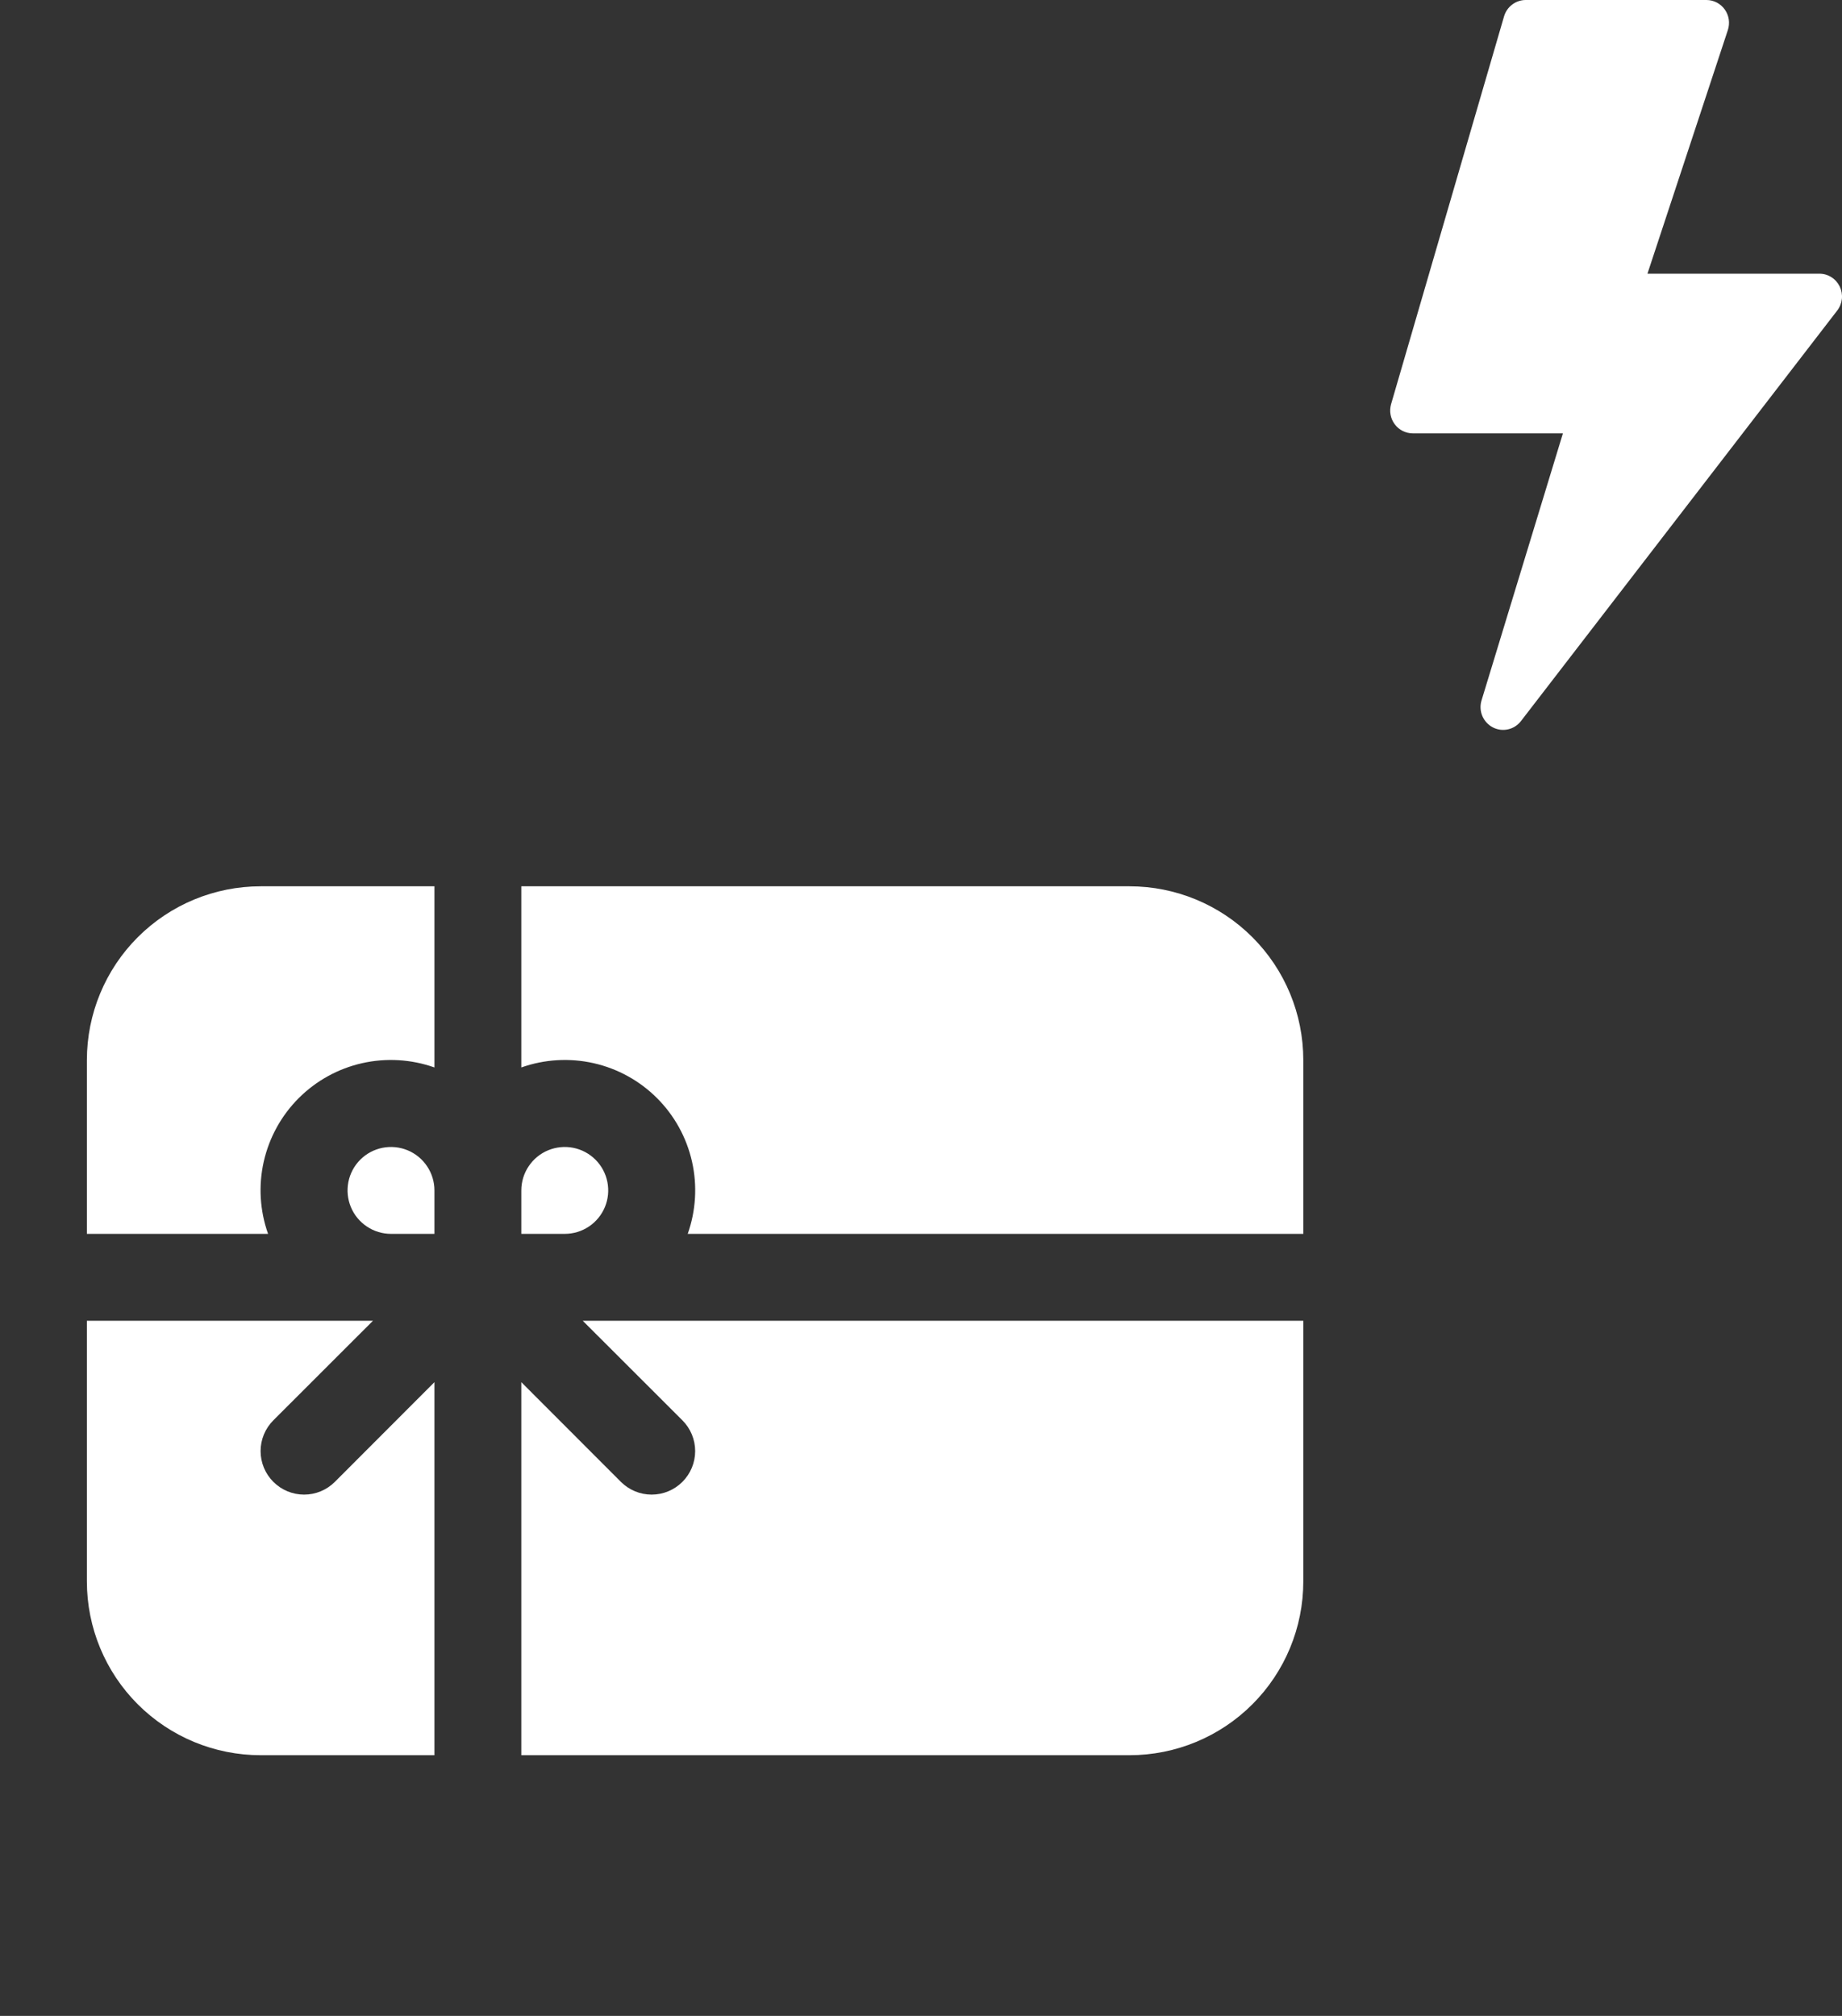
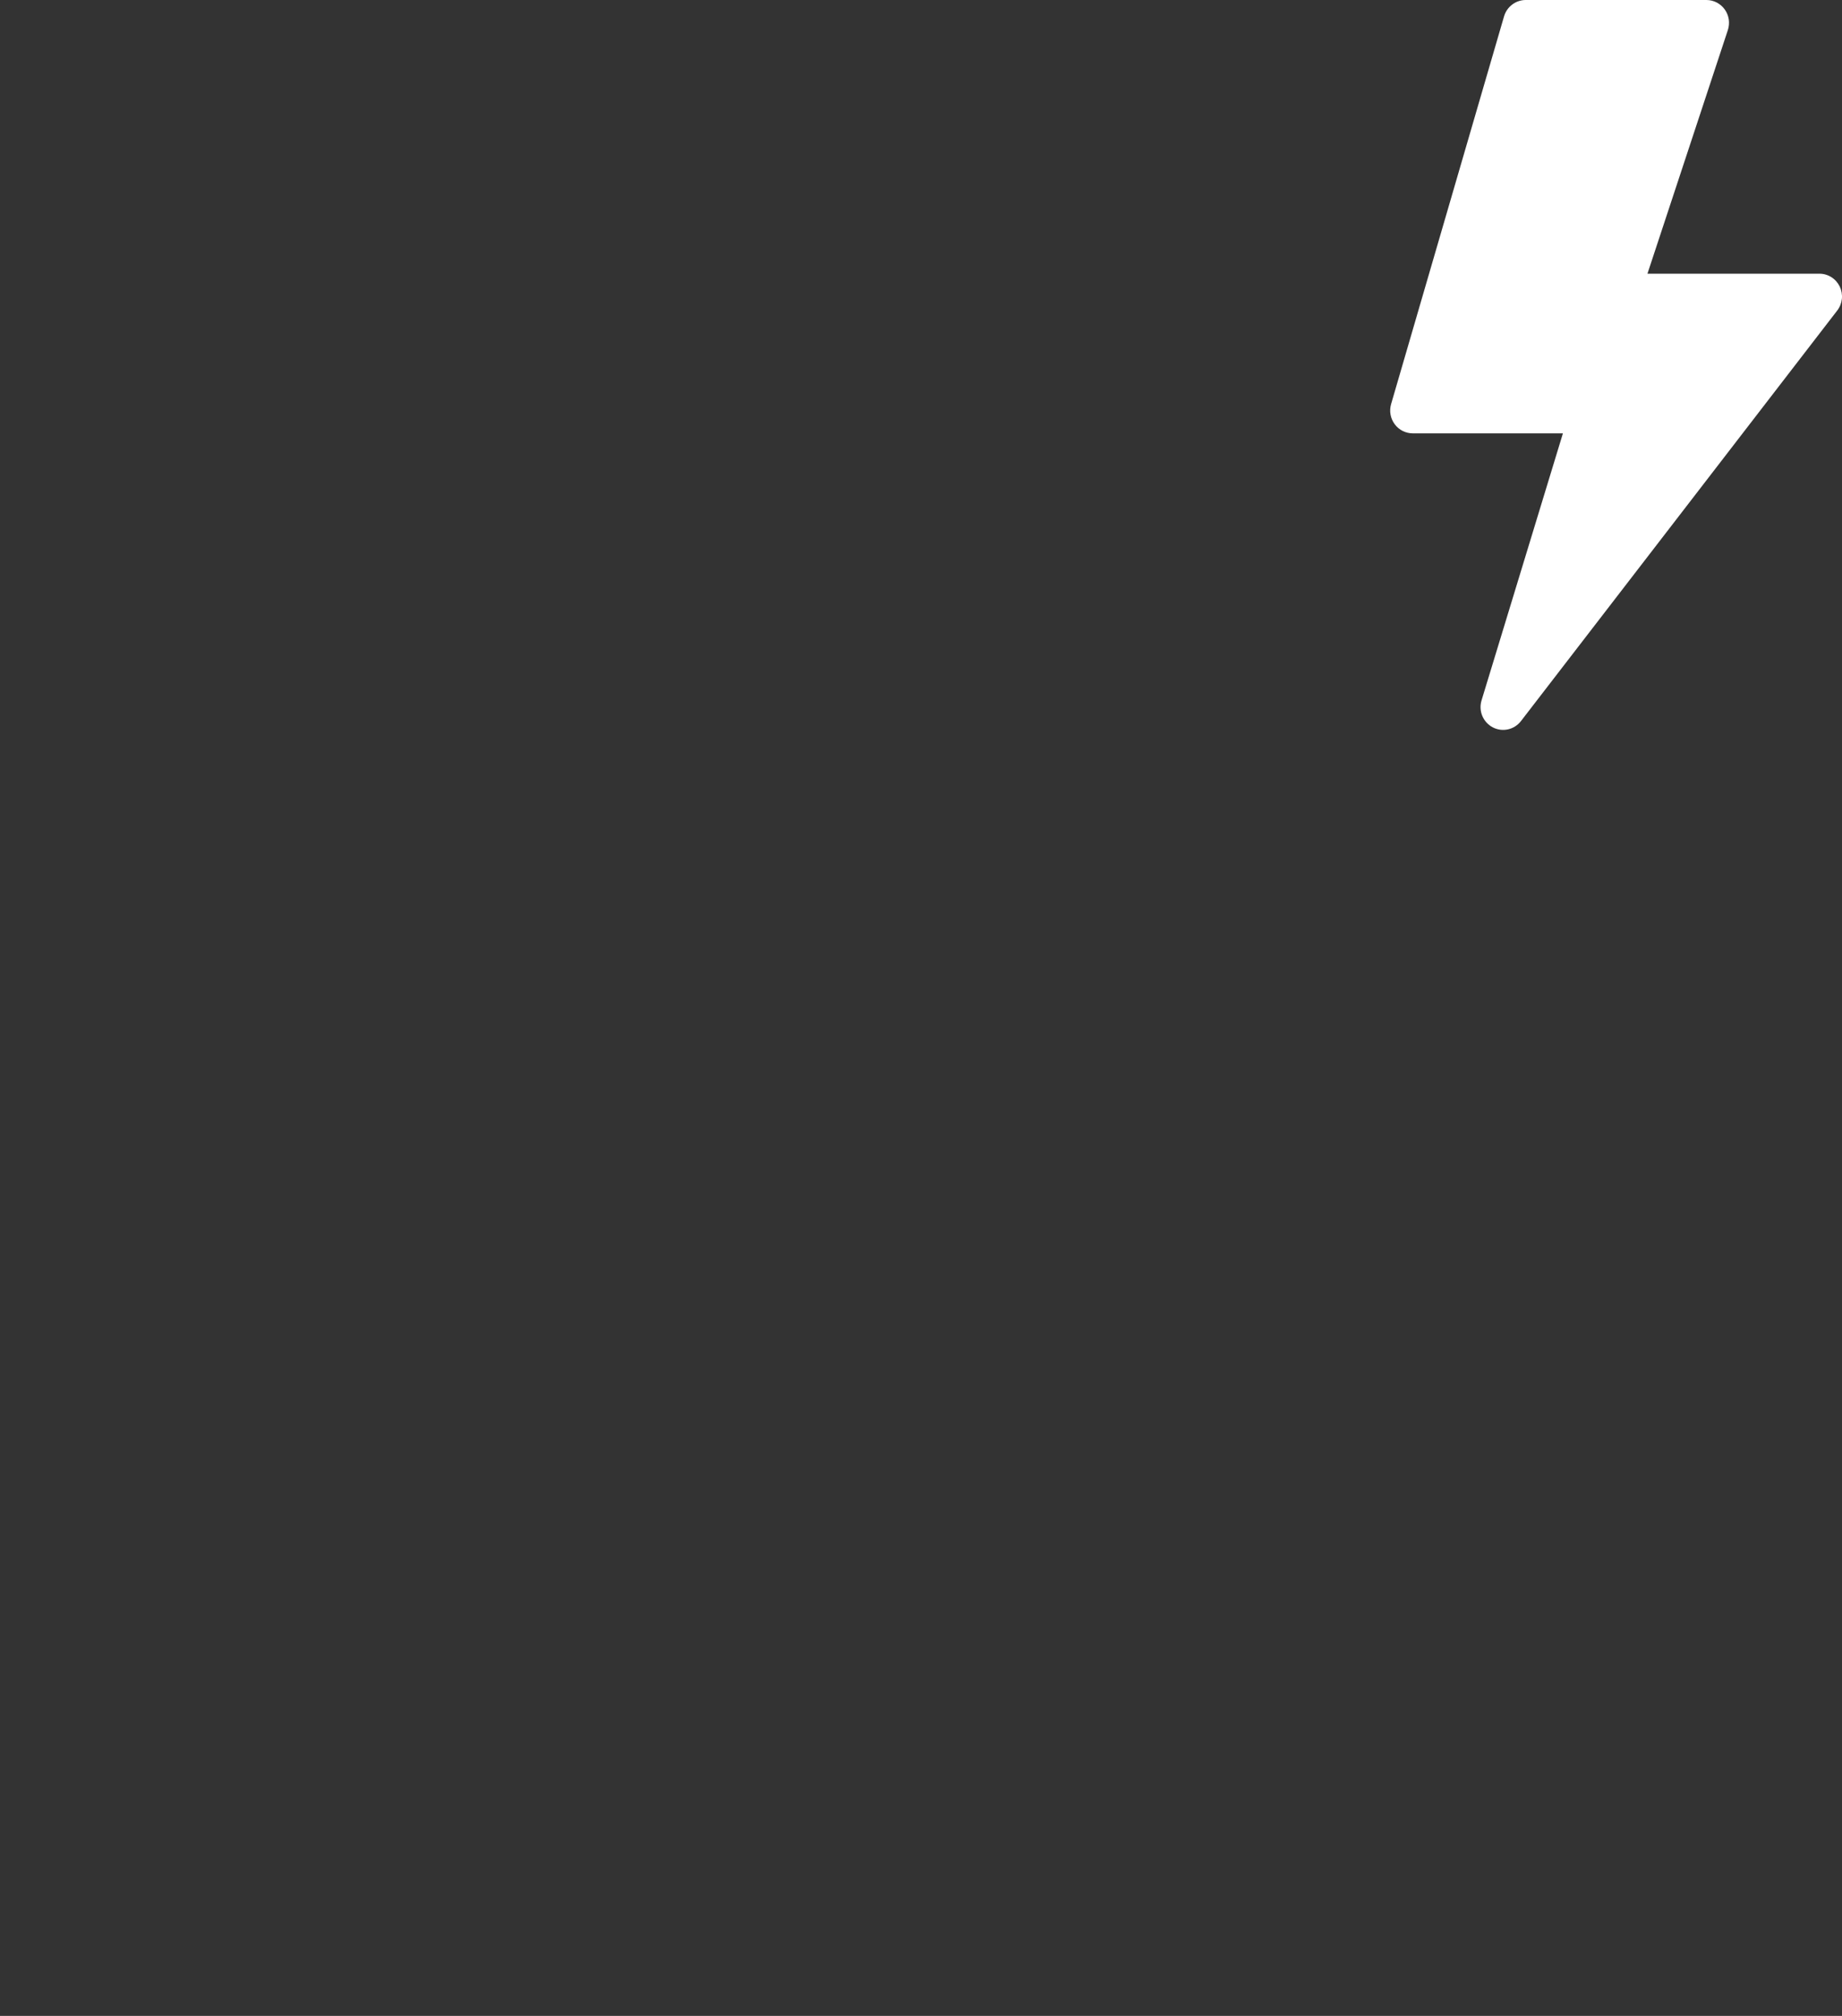
<svg xmlns="http://www.w3.org/2000/svg" width="53" height="58" viewBox="0 0 53 58" fill="none">
  <rect x="0" y="0" width="53" height="58" fill="#333333" stroke="none" />
  <path d="M43.276 0.471C43.316 0.335 43.398 0.216 43.511 0.131C43.623 0.046 43.76 -8.29273e-05 43.9 1.12569e-07H49.1C49.203 7.89995e-05 49.304 0.025 49.396 0.072C49.487 0.12 49.566 0.188 49.627 0.273C49.687 0.357 49.726 0.455 49.742 0.557C49.757 0.66 49.748 0.765 49.716 0.864L47.402 7.875H52.35C52.471 7.874 52.591 7.909 52.694 7.974C52.797 8.039 52.88 8.132 52.934 8.242C52.987 8.353 53.009 8.476 52.997 8.598C52.984 8.72 52.938 8.837 52.863 8.934L43.764 20.745C43.67 20.867 43.538 20.952 43.389 20.985C43.24 21.018 43.085 20.997 42.95 20.926C42.815 20.855 42.709 20.738 42.65 20.597C42.591 20.455 42.584 20.297 42.629 20.15L44.97 12.468H40.65C40.549 12.468 40.45 12.444 40.359 12.399C40.269 12.353 40.19 12.287 40.13 12.205C40.069 12.123 40.028 12.029 40.01 11.928C39.992 11.828 39.998 11.725 40.026 11.627L43.276 0.471Z" fill="white" />
-   <path d="M7.5 25.5H12.5V30.712C11.832 30.476 11.111 30.433 10.42 30.589C9.729 30.745 9.096 31.094 8.595 31.595C8.094 32.096 7.746 32.729 7.589 33.42C7.433 34.111 7.476 34.832 7.713 35.5H2.5V30.5C2.5 29.174 3.027 27.902 3.964 26.965C4.902 26.027 6.174 25.5 7.5 25.5ZM15 39.767L17.865 42.635C18.1 42.87 18.418 43.002 18.75 43.002C19.082 43.002 19.4 42.87 19.635 42.635C19.87 42.4 20.002 42.082 20.002 41.75C20.002 41.418 19.87 41.1 19.635 40.865L16.767 38H37.5V45.5C37.5 46.826 36.973 48.098 36.035 49.035C35.098 49.973 33.826 50.5 32.5 50.5H15V39.767ZM10.732 38L7.865 40.865C7.63 41.1 7.498 41.418 7.498 41.75C7.498 42.082 7.63 42.4 7.865 42.635C8.1 42.87 8.418 43.002 8.75 43.002C9.082 43.002 9.4 42.87 9.635 42.635L12.5 39.767V50.5H7.5C6.174 50.5 4.902 49.973 3.964 49.035C3.027 48.098 2.5 46.826 2.5 45.5V38H10.732ZM19.788 35.5C20.024 34.832 20.067 34.111 19.911 33.42C19.755 32.729 19.406 32.096 18.905 31.595C18.404 31.094 17.771 30.745 17.08 30.589C16.389 30.433 15.668 30.476 15 30.712V25.5H32.5C33.826 25.5 35.098 26.027 36.035 26.965C36.973 27.902 37.5 29.174 37.5 30.5V35.5H19.788ZM15 34.25V35.5H16.25C16.497 35.5 16.739 35.427 16.945 35.289C17.15 35.152 17.31 34.957 17.405 34.728C17.5 34.5 17.524 34.249 17.476 34.006C17.428 33.764 17.309 33.541 17.134 33.366C16.959 33.191 16.736 33.072 16.494 33.024C16.251 32.976 16 33.001 15.772 33.095C15.543 33.19 15.348 33.35 15.211 33.556C15.073 33.761 15 34.003 15 34.25ZM12.5 34.25V35.5H11.25C11.003 35.5 10.761 35.427 10.556 35.289C10.35 35.152 10.19 34.957 10.095 34.728C10.001 34.5 9.976 34.249 10.024 34.006C10.072 33.764 10.191 33.541 10.366 33.366C10.541 33.191 10.764 33.072 11.006 33.024C11.249 32.976 11.5 33.001 11.728 33.095C11.957 33.19 12.152 33.35 12.289 33.556C12.427 33.761 12.5 34.003 12.5 34.25Z" fill="white" />
</svg>